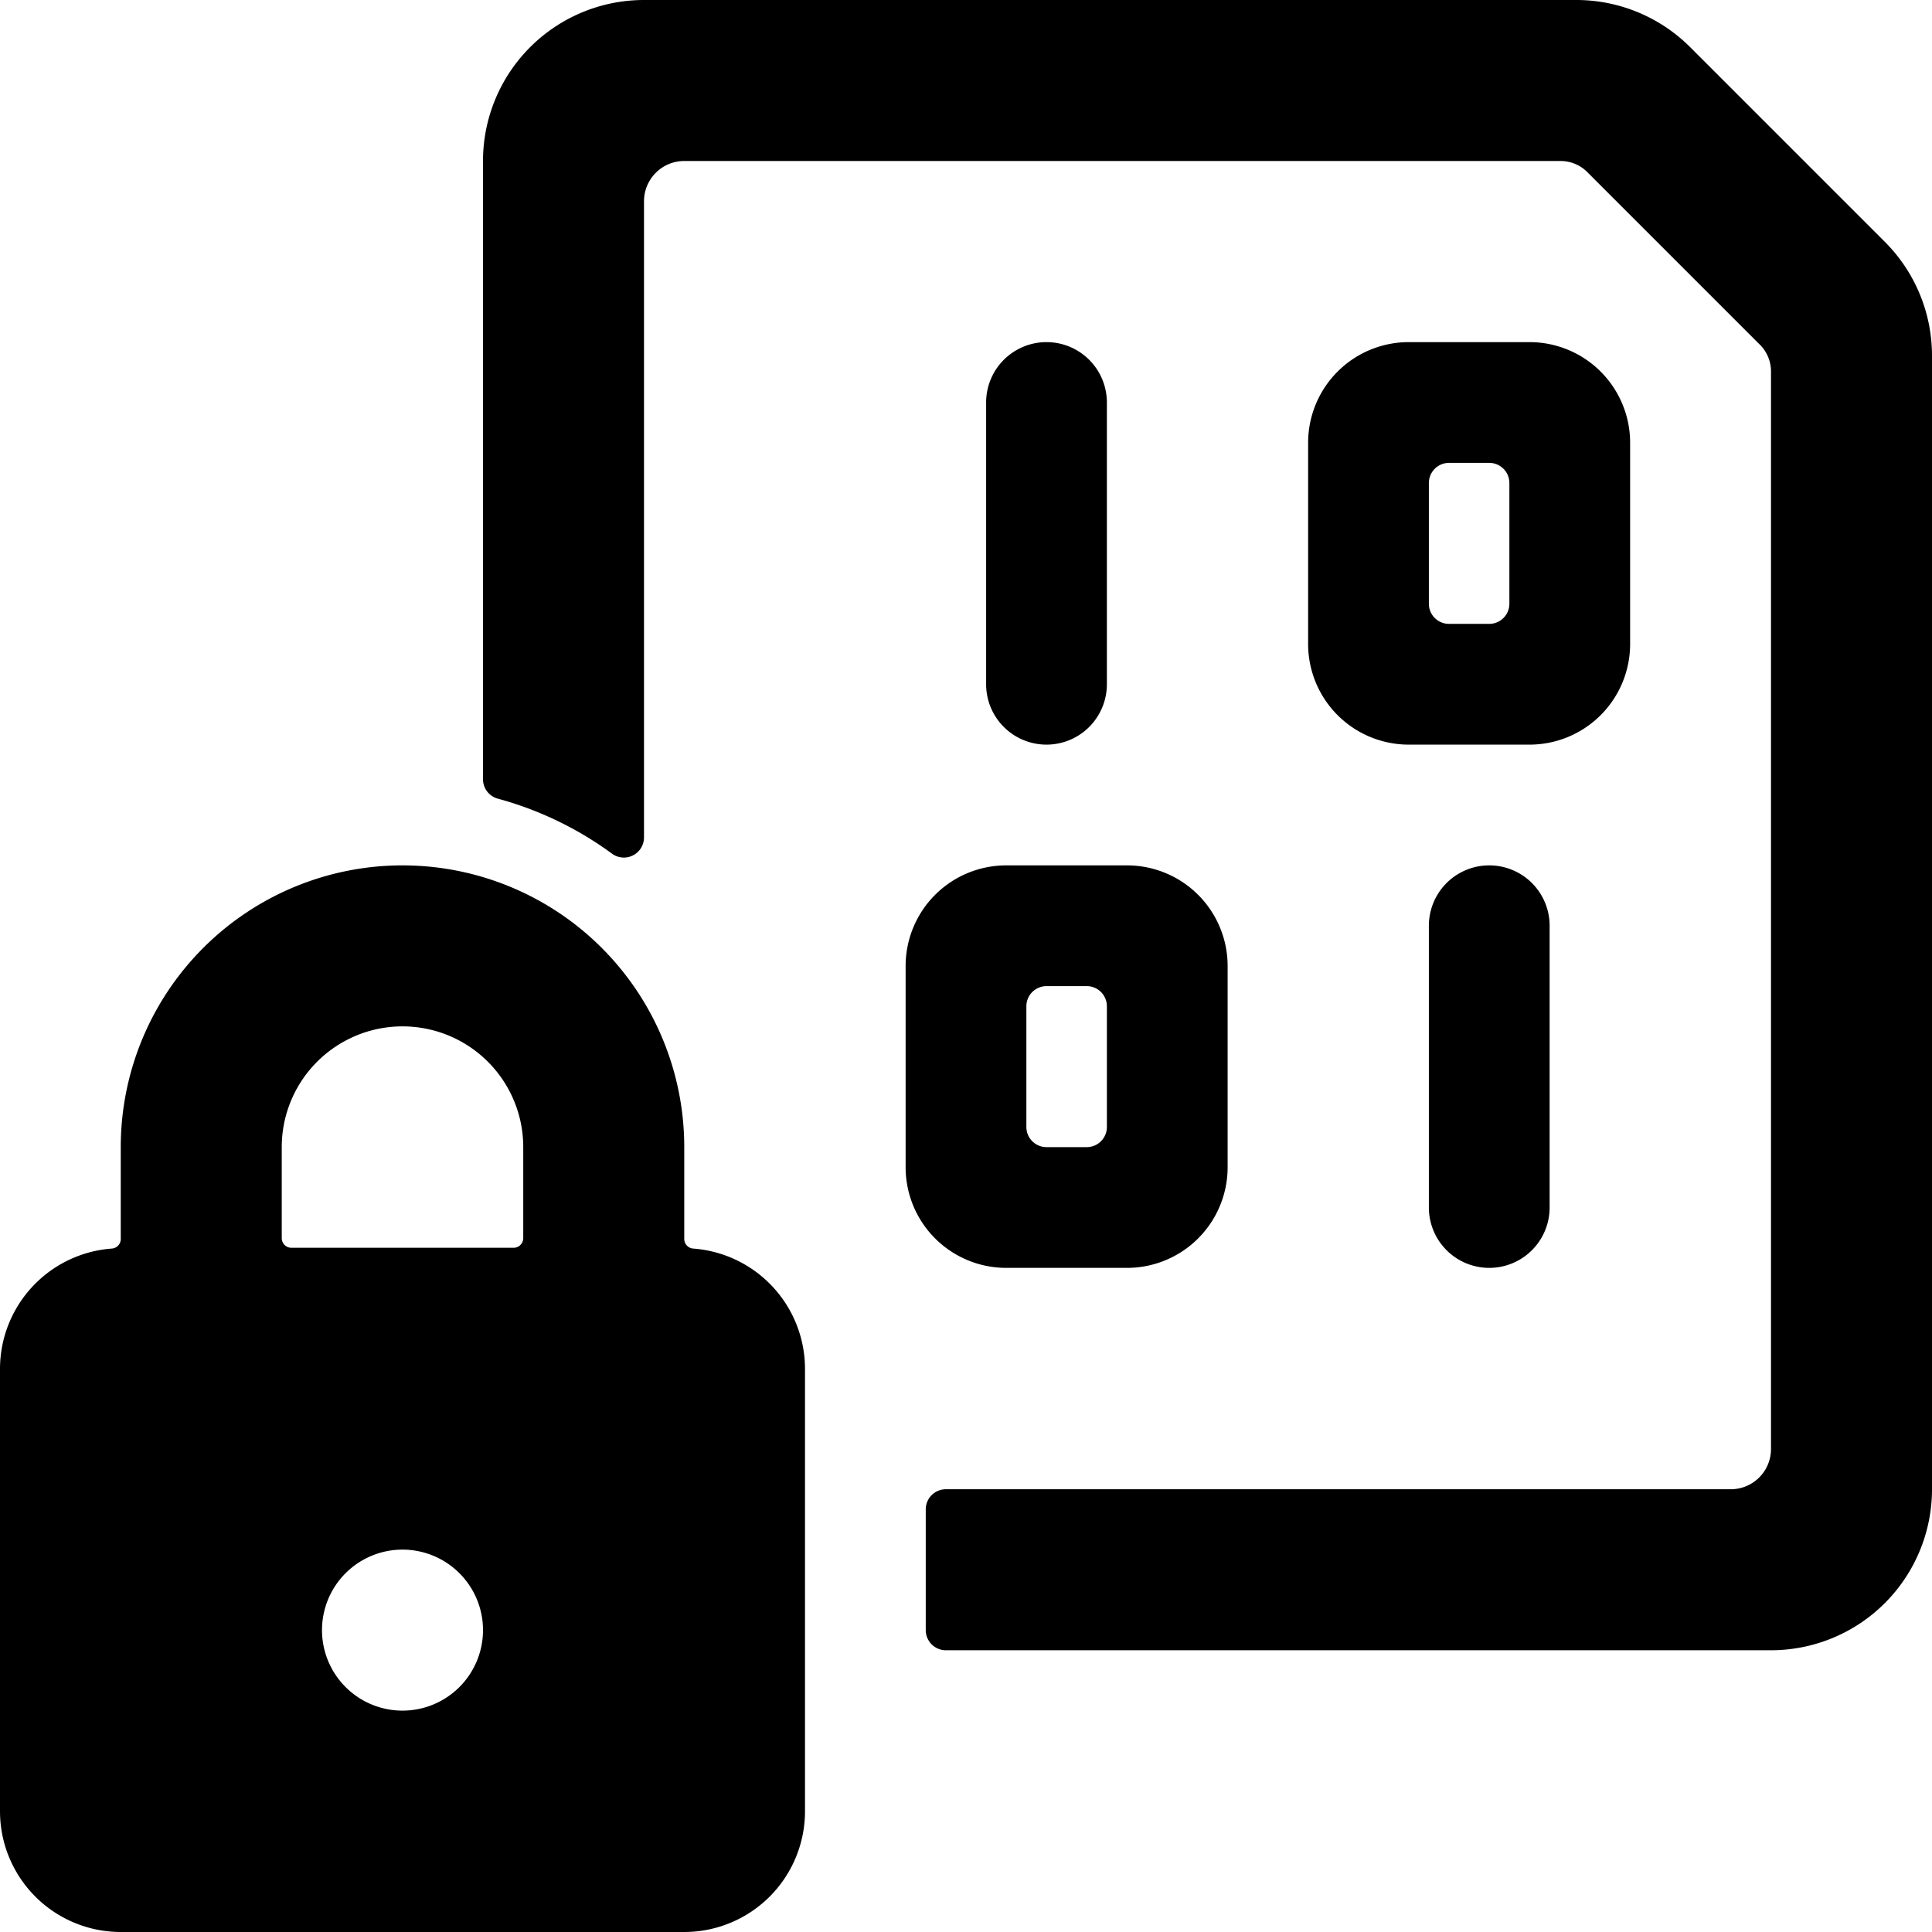
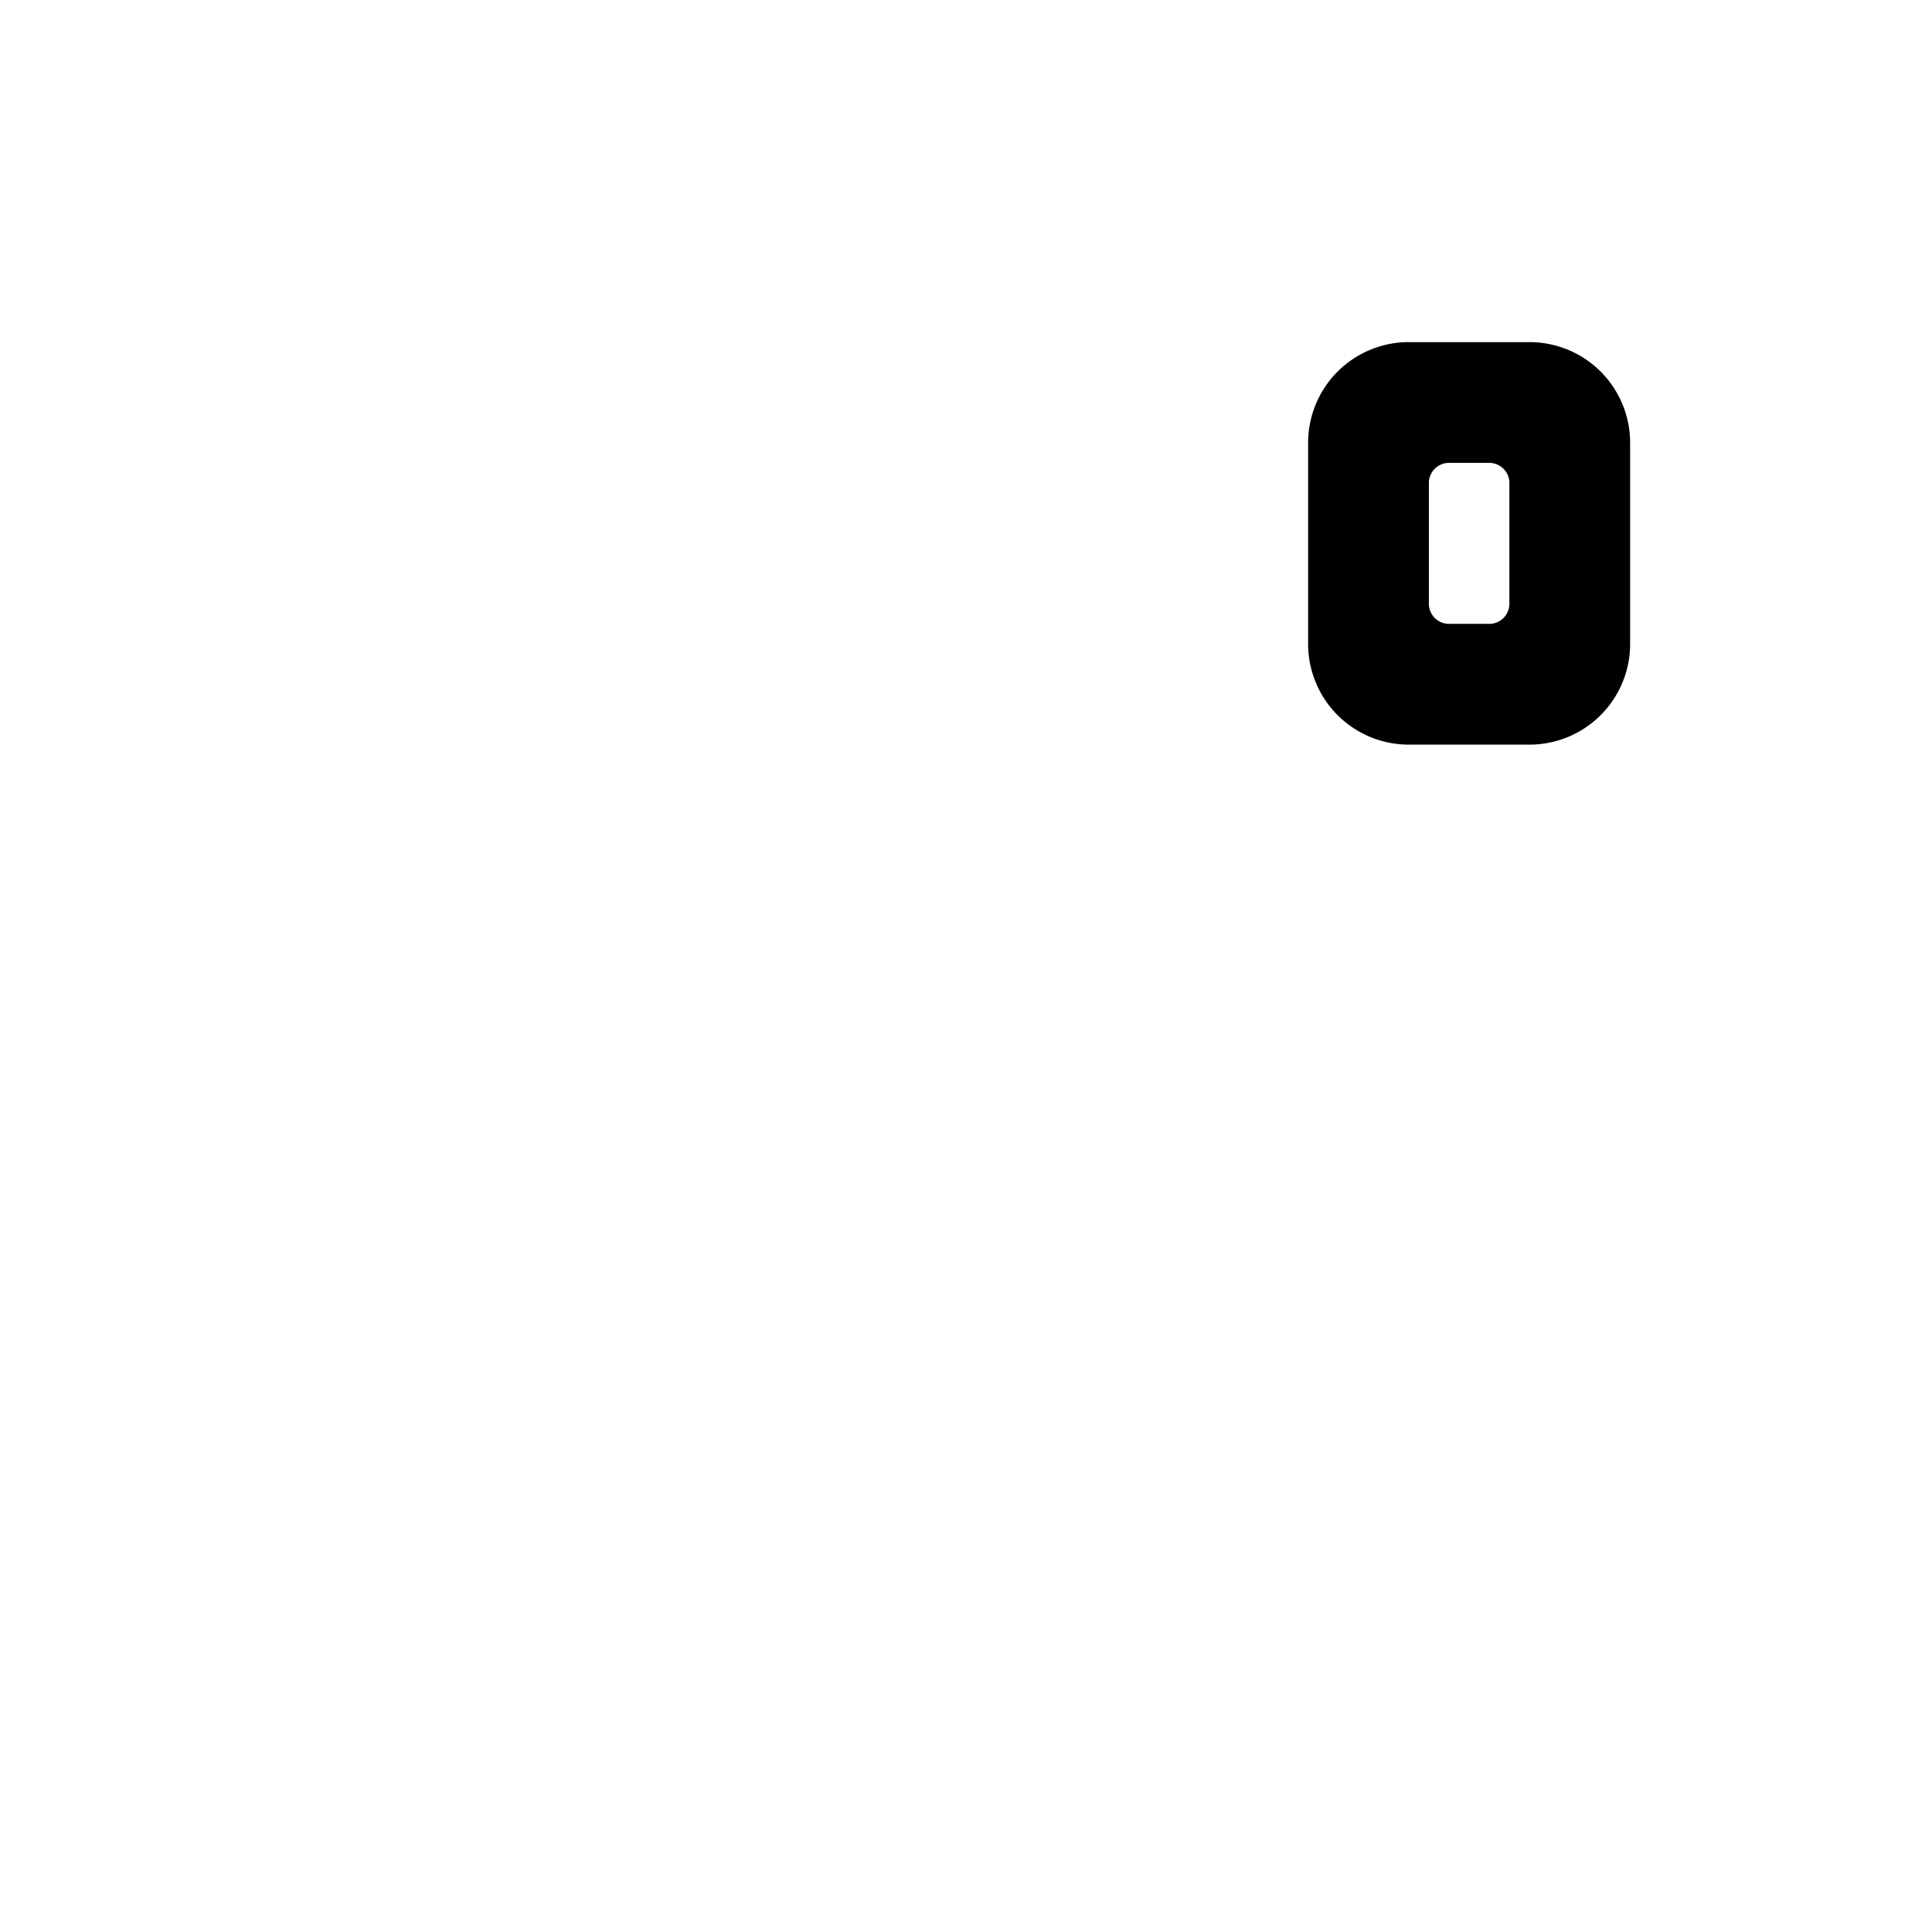
<svg xmlns="http://www.w3.org/2000/svg" viewBox="0 0 24 24">
  <g>
-     <path d="M17.75 11.5V15a0.75 0.75 0 0 0 1.5 0v-3.5a0.75 0.75 0 0 0 -1.5 0Z" fill="#000000" stroke-width="1" />
-     <path d="M11.25 12v2.5a1.25 1.25 0 0 0 1.25 1.25H14a1.25 1.25 0 0 0 1.25 -1.25V12A1.25 1.25 0 0 0 14 10.75h-1.5A1.25 1.25 0 0 0 11.25 12Zm1.5 0.5a0.25 0.25 0 0 1 0.25 -0.25h0.5a0.25 0.25 0 0 1 0.25 0.25V14a0.25 0.25 0 0 1 -0.25 0.25H13a0.25 0.25 0 0 1 -0.25 -0.25Z" fill="#000000" stroke-width="1" />
-     <path d="M13.75 8.5V5a0.75 0.75 0 0 0 -1.5 0v3.5a0.75 0.75 0 0 0 1.5 0Z" fill="#000000" stroke-width="1" />
    <path d="M20.25 8V5.5A1.25 1.25 0 0 0 19 4.25h-1.5a1.25 1.25 0 0 0 -1.25 1.25V8a1.25 1.25 0 0 0 1.25 1.25H19A1.25 1.25 0 0 0 20.25 8Zm-1.5 -0.5a0.25 0.25 0 0 1 -0.25 0.25H18a0.25 0.25 0 0 1 -0.25 -0.25V6a0.25 0.25 0 0 1 0.25 -0.25h0.5a0.25 0.25 0 0 1 0.25 0.25Z" fill="#000000" stroke-width="1" />
-     <path d="M23.41 3 21 0.59A2 2 0 0 0 19.59 0H8a2 2 0 0 0 -2 2v7.68a0.25 0.25 0 0 0 0.18 0.24 4.31 4.31 0 0 1 1.43 0.69 0.25 0.25 0 0 0 0.39 -0.21V2.5a0.5 0.5 0 0 1 0.5 -0.5h10.88a0.47 0.47 0 0 1 0.35 0.15l2.12 2.12a0.47 0.47 0 0 1 0.15 0.35V18a0.5 0.5 0 0 1 -0.5 0.5h-9.75a0.25 0.25 0 0 0 -0.25 0.25v1.5a0.25 0.25 0 0 0 0.25 0.25H22a2 2 0 0 0 2 -2V4.42A2 2 0 0 0 23.41 3Z" fill="#000000" stroke-width="1" />
-     <path d="M8.61 15.51a0.12 0.12 0 0 1 -0.11 -0.12v-1.14a3.5 3.5 0 0 0 -7 0v1.13a0.12 0.12 0 0 1 -0.11 0.13A1.5 1.5 0 0 0 0 17v5.5A1.5 1.5 0 0 0 1.5 24h7a1.5 1.5 0 0 0 1.5 -1.5V17a1.5 1.5 0 0 0 -1.39 -1.49ZM5 21.25a1 1 0 1 1 1 -1 1 1 0 0 1 -1 1Zm1.5 -5.87a0.12 0.12 0 0 1 -0.11 0.12H3.61a0.12 0.12 0 0 1 -0.11 -0.12v-1.13a1.5 1.5 0 0 1 3 0Z" fill="#000000" stroke-width="1" />
  </g>
</svg>